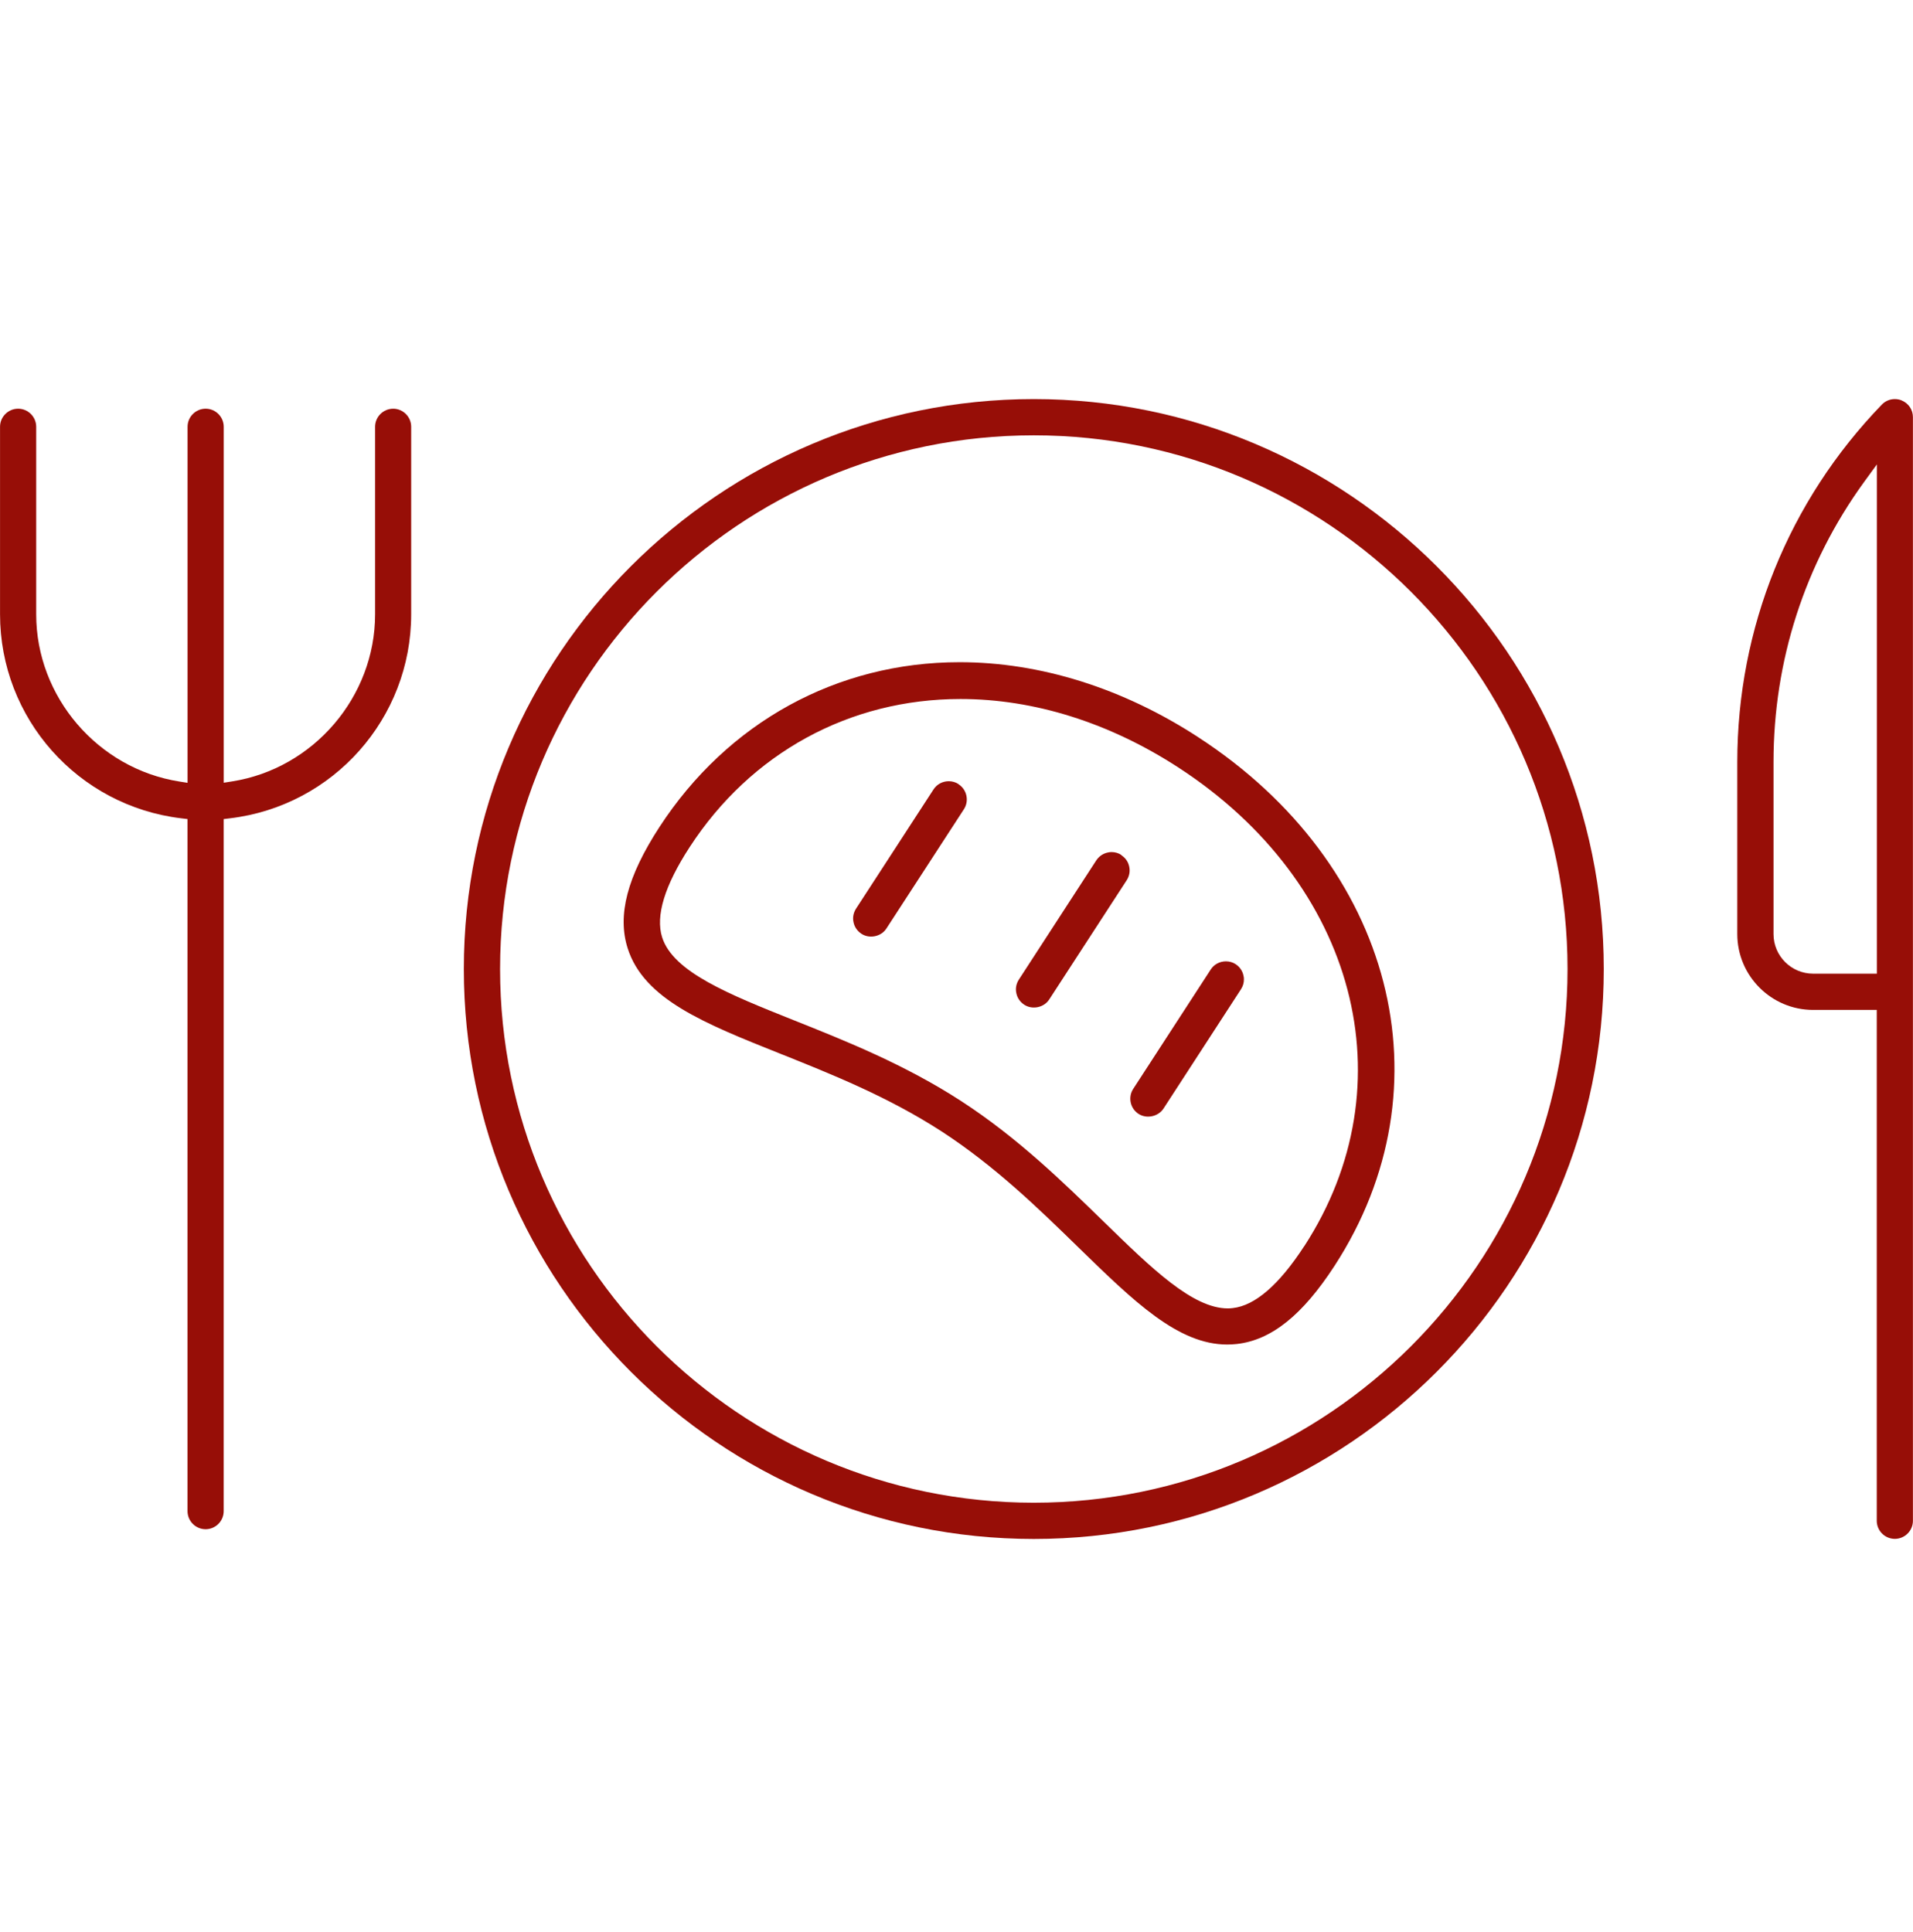
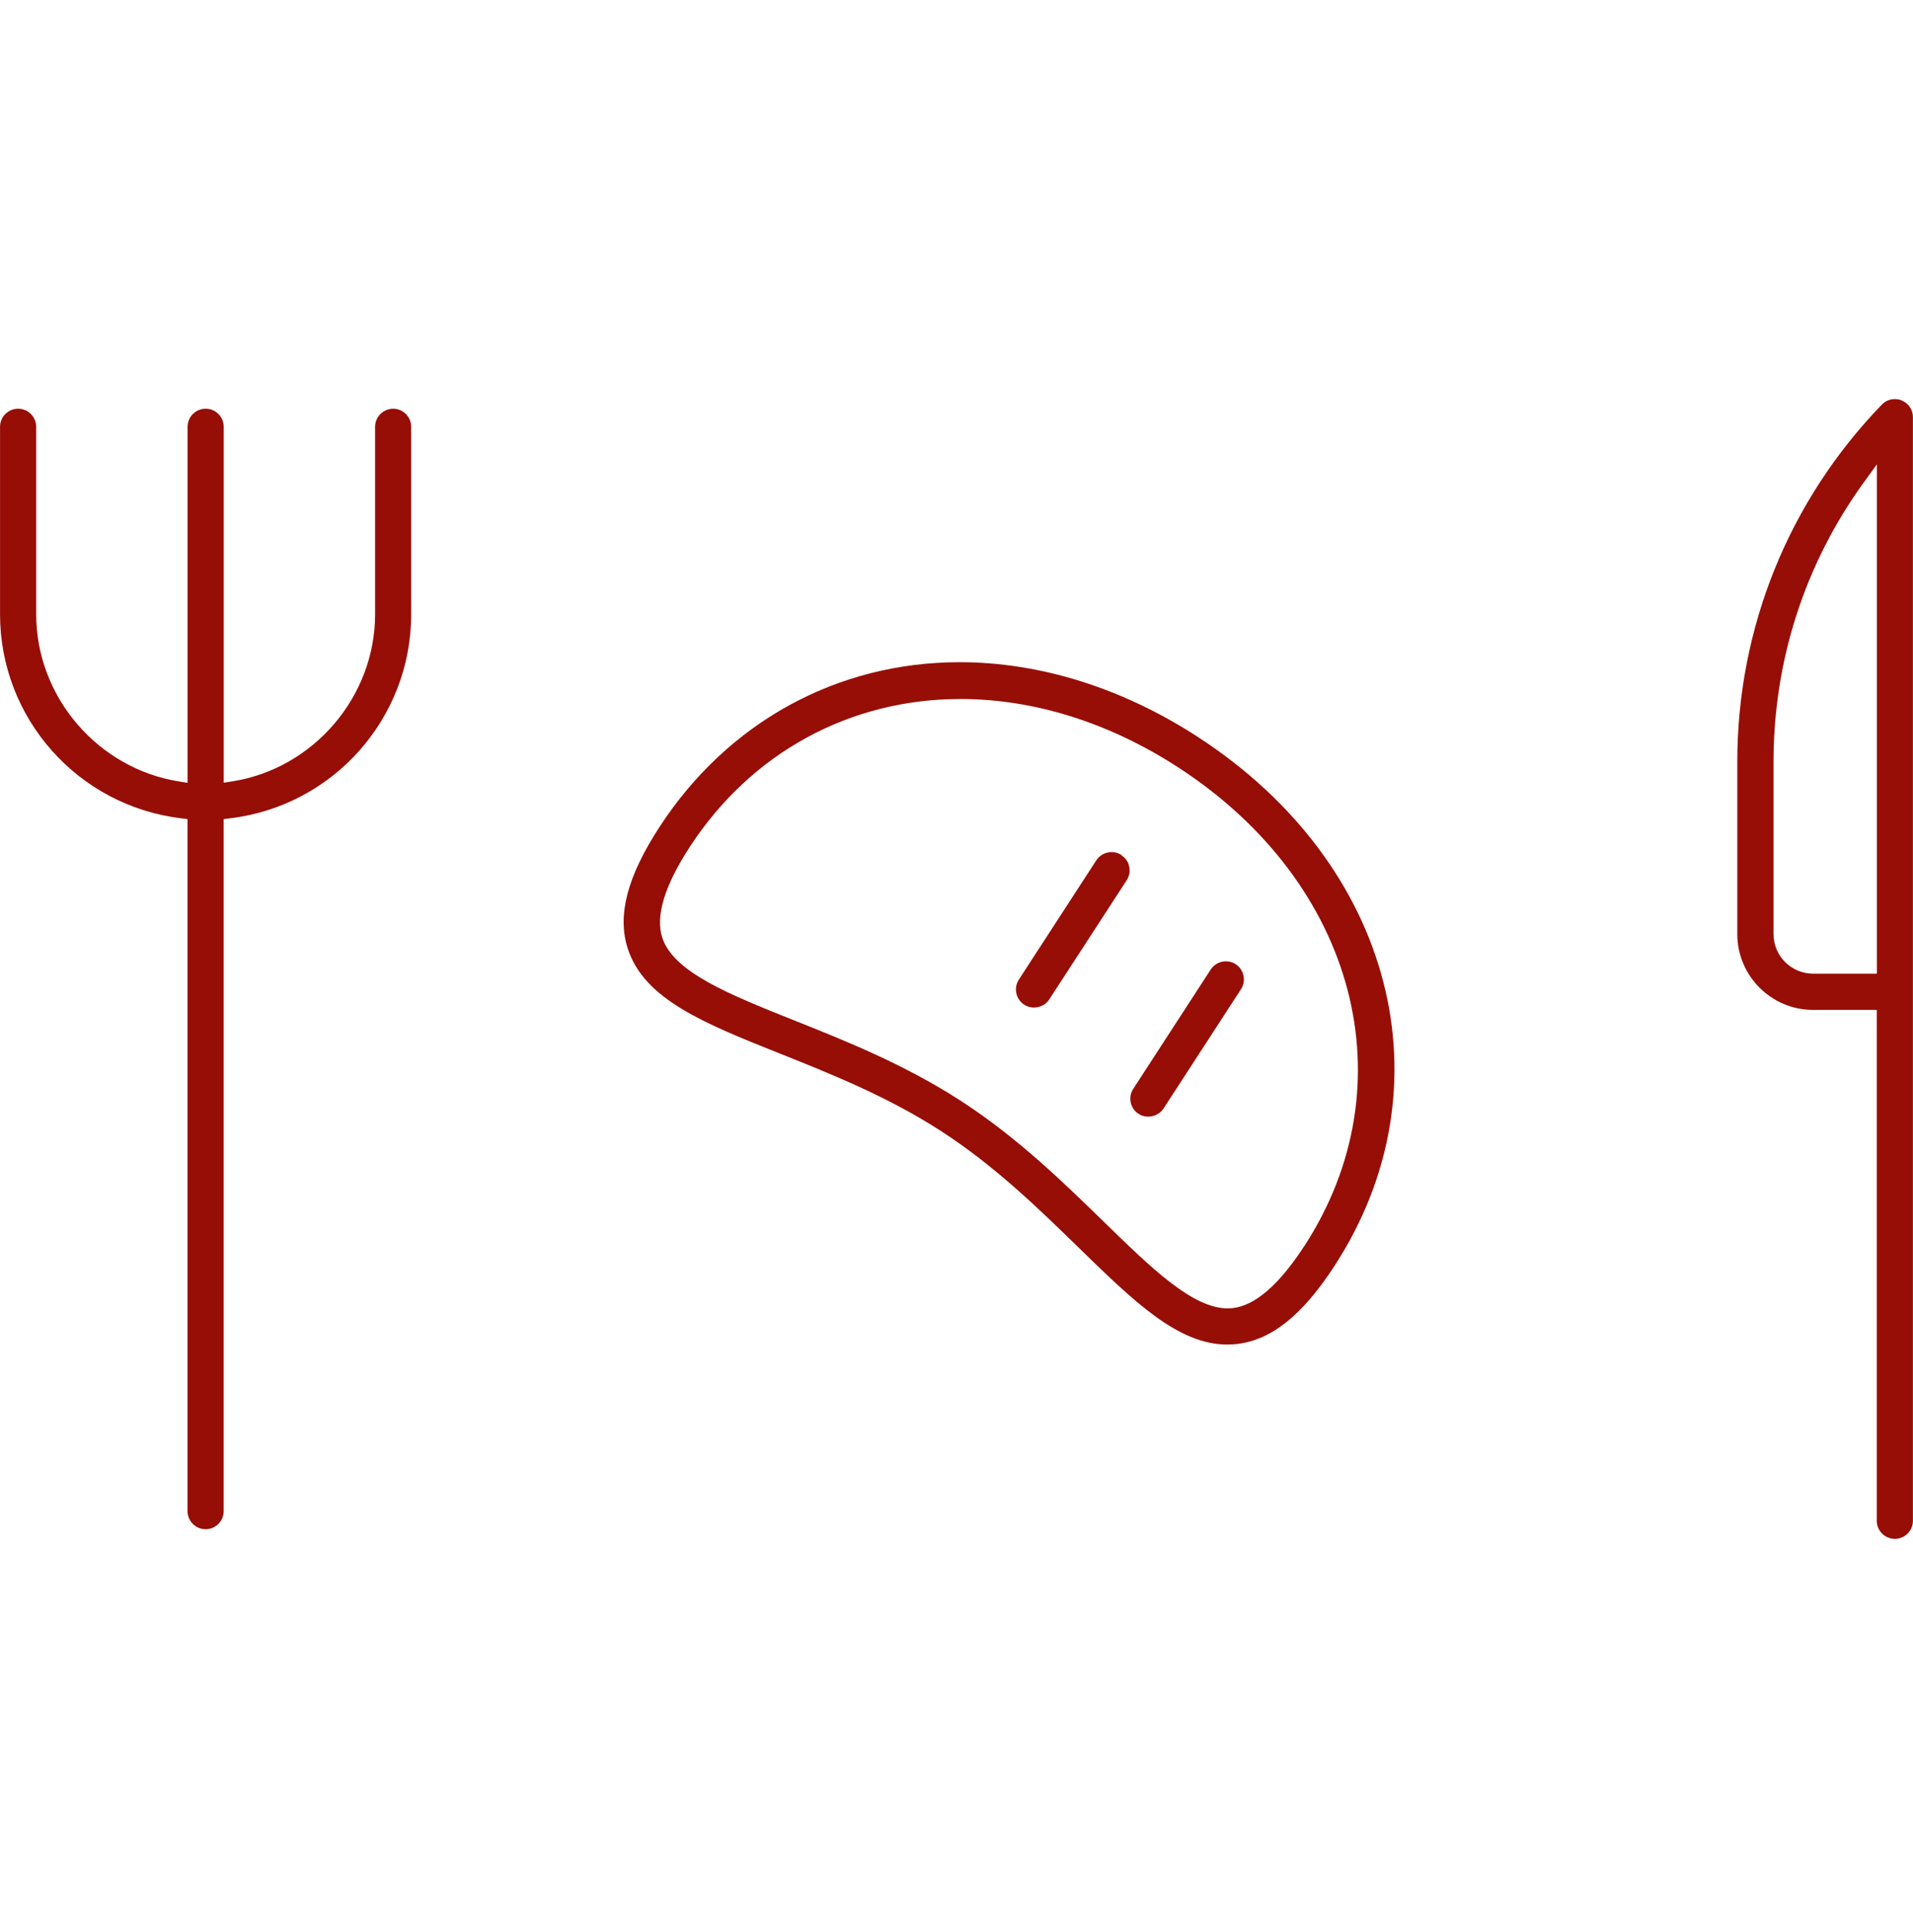
<svg xmlns="http://www.w3.org/2000/svg" fill="none" height="101" viewBox="0 0 100 101" width="100">
  <clipPath id="a">
    <path d="m0 20.863h100v59.589h-100z" />
  </clipPath>
  <g clip-path="url(#a)" fill="#970e07">
    <path d="m20.553 21.367c-.52 0-.945.424-.945.945v9.801c0 4.31-3.218 8.071-7.483 8.738l-.43.068v-18.608c0-.52-.424-.945-.945-.945s-.945.424-.945.945v18.613l-.43-.068c-4.264-.673-7.483-4.428-7.483-8.738v-9.807c0-.52-.424-.945-.945-.945-.52 0-.945.424-.945.945v9.801c0 5.441 4.072 10.022 9.473 10.667l.328.04v36.18c0 .52.424.945.945.945s.945-.424.945-.945v-36.18l.328-.04c5.401-.645 9.473-5.226 9.473-10.667v-9.801c0-.52-.424-.945-.945-.945z" />
    <path d="m99.406 20.931c-.113-.045-.232-.068-.356-.068-.26 0-.498.102-.679.288-4.87 5.039-7.556 11.679-7.556 18.687v8.993c0 2.183 1.776 3.965 3.965 3.965h3.326v26.707c0 .52.424.945.945.945.52 0 .945-.424.945-.945v-57.695c0-.39-.232-.73-.594-.877zm-1.301 29.97h-3.326c-1.142 0-2.07-.927-2.07-2.07v-8.993c0-5.3 1.635-10.361 4.723-14.626l.679-.933v26.628z" />
-     <path d="m54.041 20.863c-16.43 0-29.795 13.365-29.795 29.795 0 16.43 13.365 29.795 29.795 29.795 16.43 0 29.795-13.365 29.795-29.795 0-16.43-13.37-29.795-29.795-29.795zm0 57.695c-15.384 0-27.9-12.516-27.9-27.9 0-15.384 12.516-27.9 27.9-27.9 15.384 0 27.9 12.516 27.9 27.9 0 15.384-12.516 27.9-27.9 27.9z" />
    <path d="m62.627 38.532c-3.942-2.562-8.252-3.914-12.465-3.914-6.414 0-12.132 3.145-15.695 8.625-1.68 2.585-2.206 4.598-1.657 6.329.848 2.67 3.999 3.925 7.98 5.514 2.647 1.058 5.639 2.251 8.438 4.066 2.794 1.815 5.101 4.066 7.138 6.052 2.918 2.845 5.215 5.085 7.788 5.085.164 0 .328-.011.498-.028 1.804-.204 3.427-1.499 5.107-4.083 6.091-9.377 3.094-21-7.132-27.645zm5.548 26.616c-1.312 2.019-2.568 3.105-3.733 3.235-.085.011-.17.017-.26.017-1.838 0-3.982-2.093-6.465-4.513-2.115-2.059-4.508-4.4-7.46-6.317-2.952-1.917-6.04-3.15-8.766-4.236-3.382-1.352-6.301-2.517-6.878-4.332-.356-1.12.13-2.709 1.442-4.723 3.196-4.915 8.354-7.737 14.151-7.737 3.852 0 7.788 1.239 11.391 3.58 9.304 6.046 12.075 16.572 6.578 25.032z" />
-     <path d="m50.11 40.993c-.153-.102-.334-.153-.515-.153-.322 0-.622.158-.797.43l-4.05 6.233c-.136.215-.187.464-.13.713.051.249.198.458.413.6.424.277 1.035.147 1.306-.277l4.05-6.233c.283-.435.158-1.024-.277-1.306z" />
-     <path d="m58.622 44.697c-.153-.102-.334-.153-.515-.153-.068 0-.13.006-.198.023-.249.051-.458.198-.6.407l-4.05 6.238c-.136.209-.187.464-.13.713.051.249.198.458.413.6.424.277 1.035.147 1.306-.277l4.05-6.233c.136-.215.187-.464.13-.713-.051-.249-.198-.458-.413-.594z" />
+     <path d="m58.622 44.697c-.153-.102-.334-.153-.515-.153-.068 0-.13.006-.198.023-.249.051-.458.198-.6.407l-4.05 6.238c-.136.209-.187.464-.13.713.051.249.198.458.413.6.424.277 1.035.147 1.306-.277l4.05-6.233c.136-.215.187-.464.13-.713-.051-.249-.198-.458-.413-.594" />
    <path d="m64.6 50.409c-.153-.102-.334-.153-.515-.153-.322 0-.622.158-.797.43l-4.05 6.238c-.283.435-.158 1.024.277 1.306.424.277 1.035.141 1.306-.277l4.05-6.238c.102-.158.158-.339.153-.526 0-.062-.006-.124-.023-.187-.051-.249-.198-.458-.413-.6z" />
  </g>
</svg>